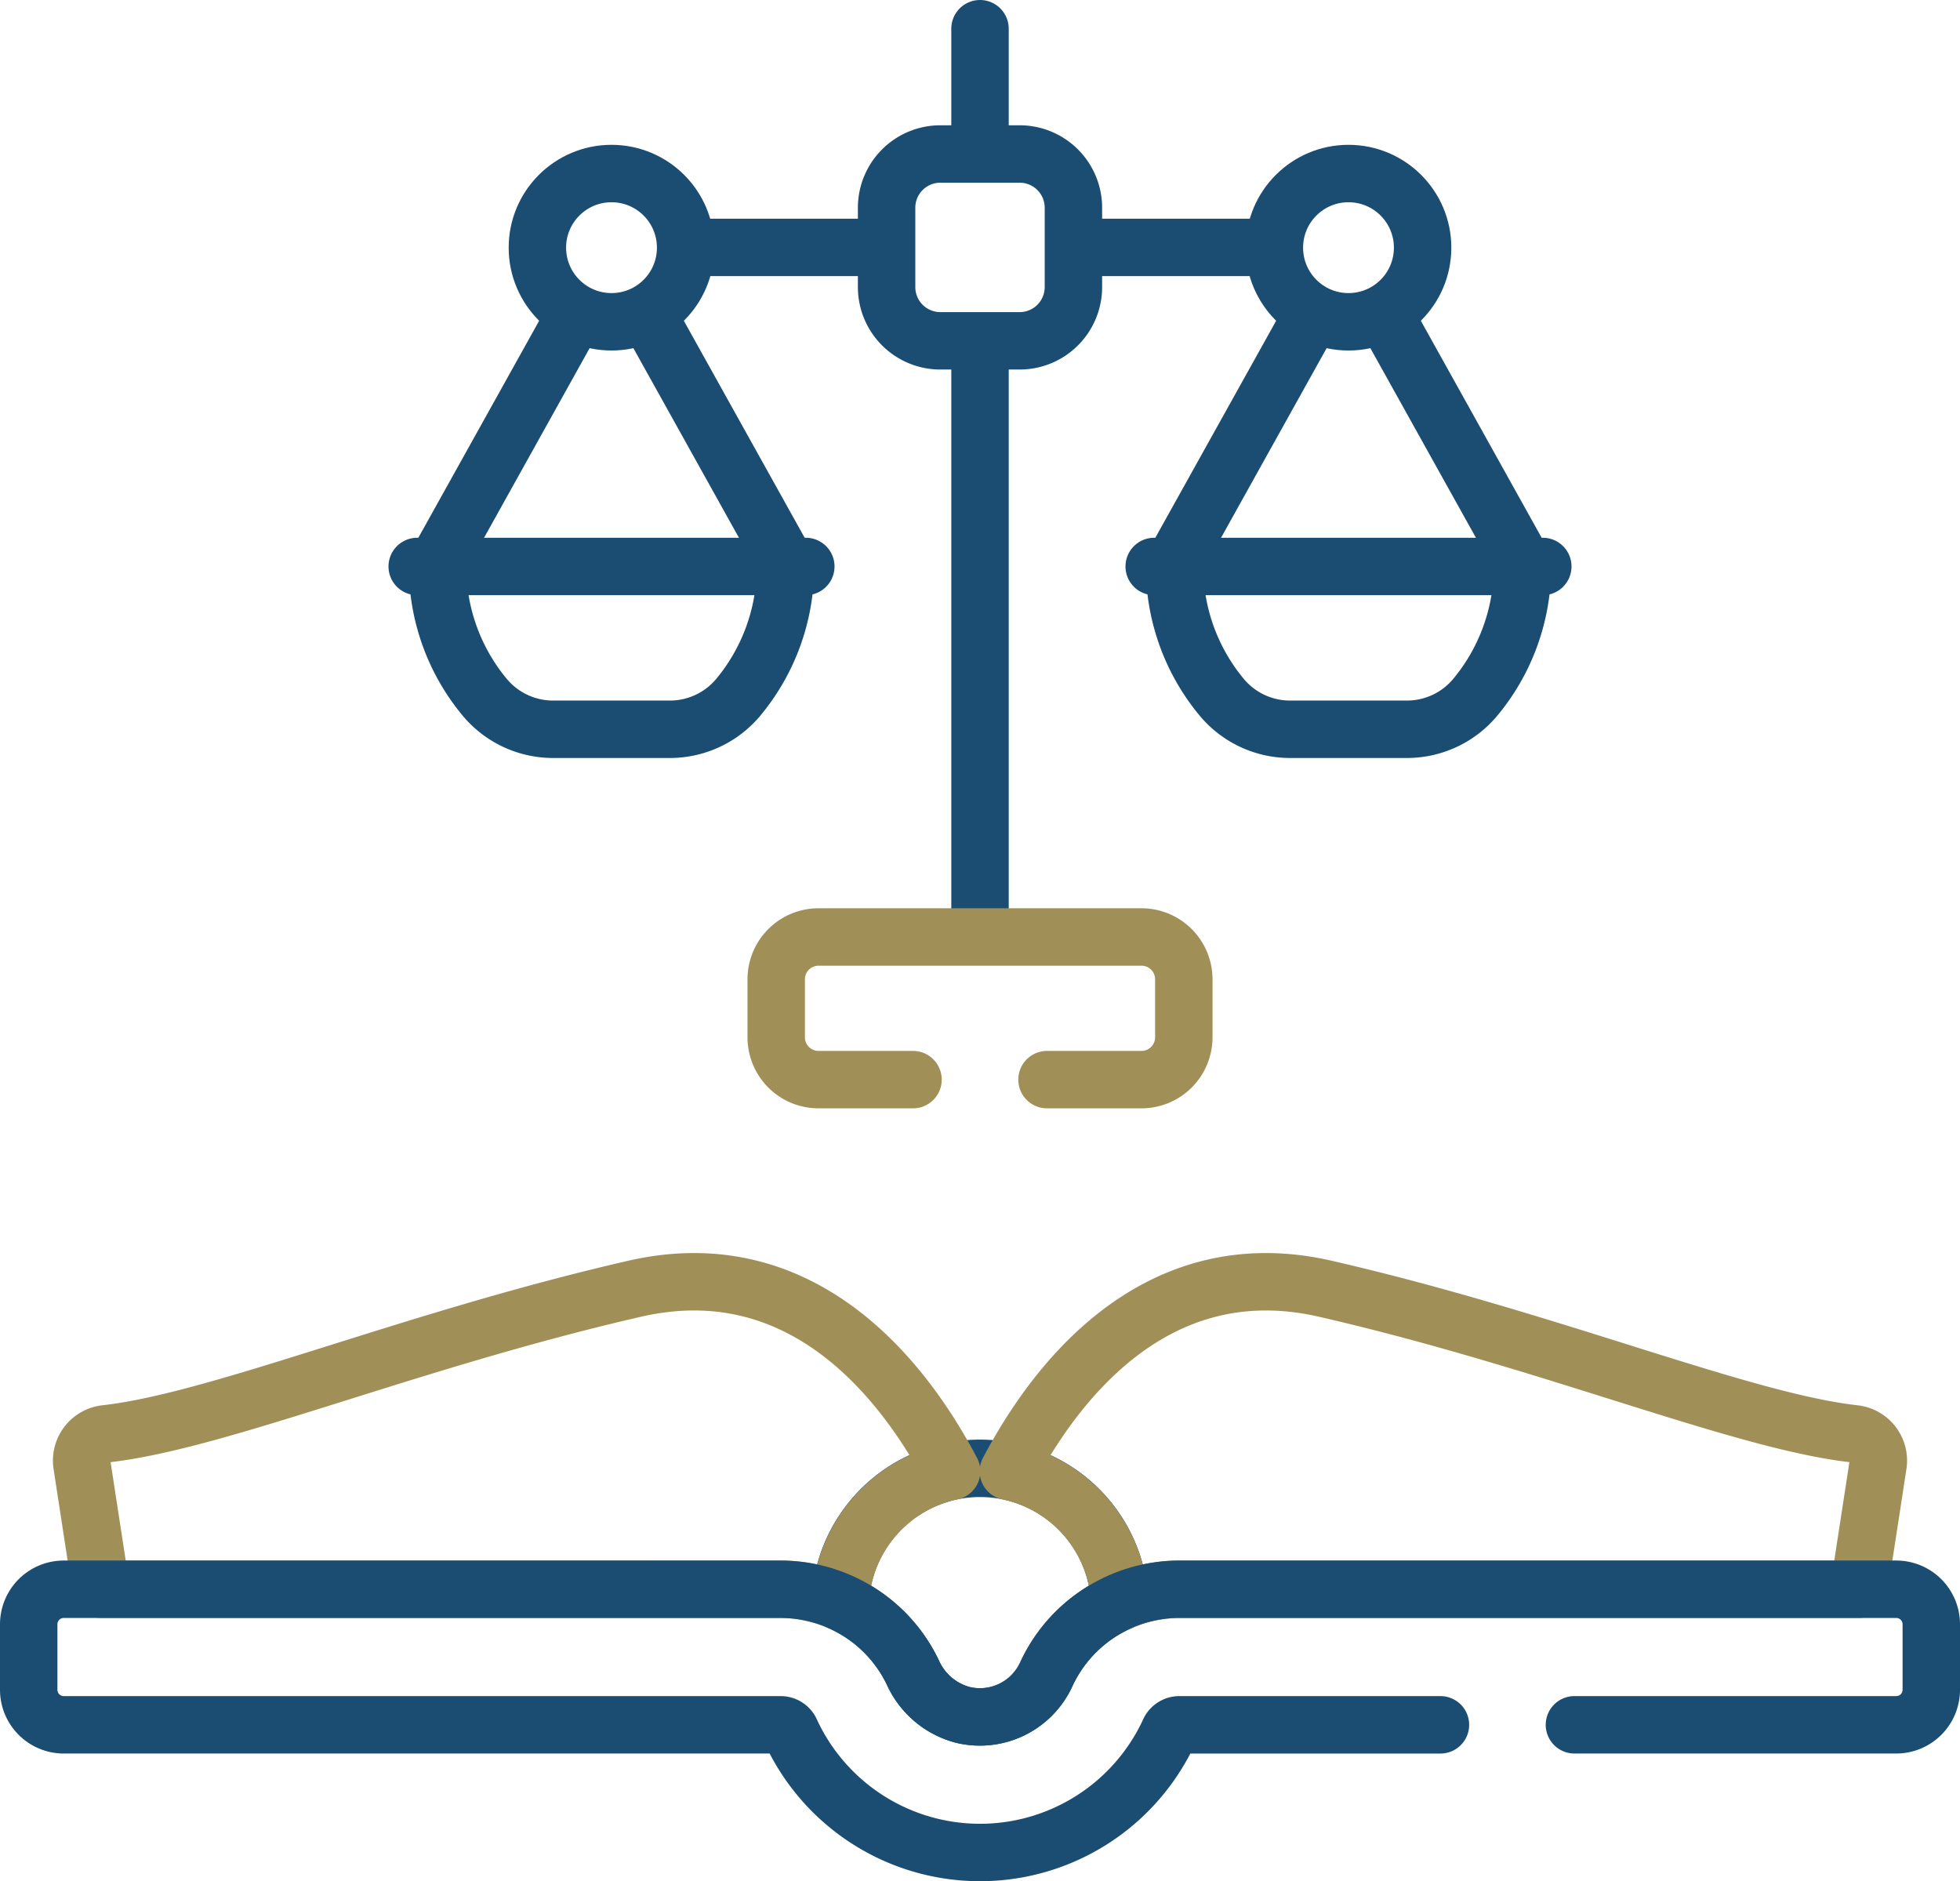
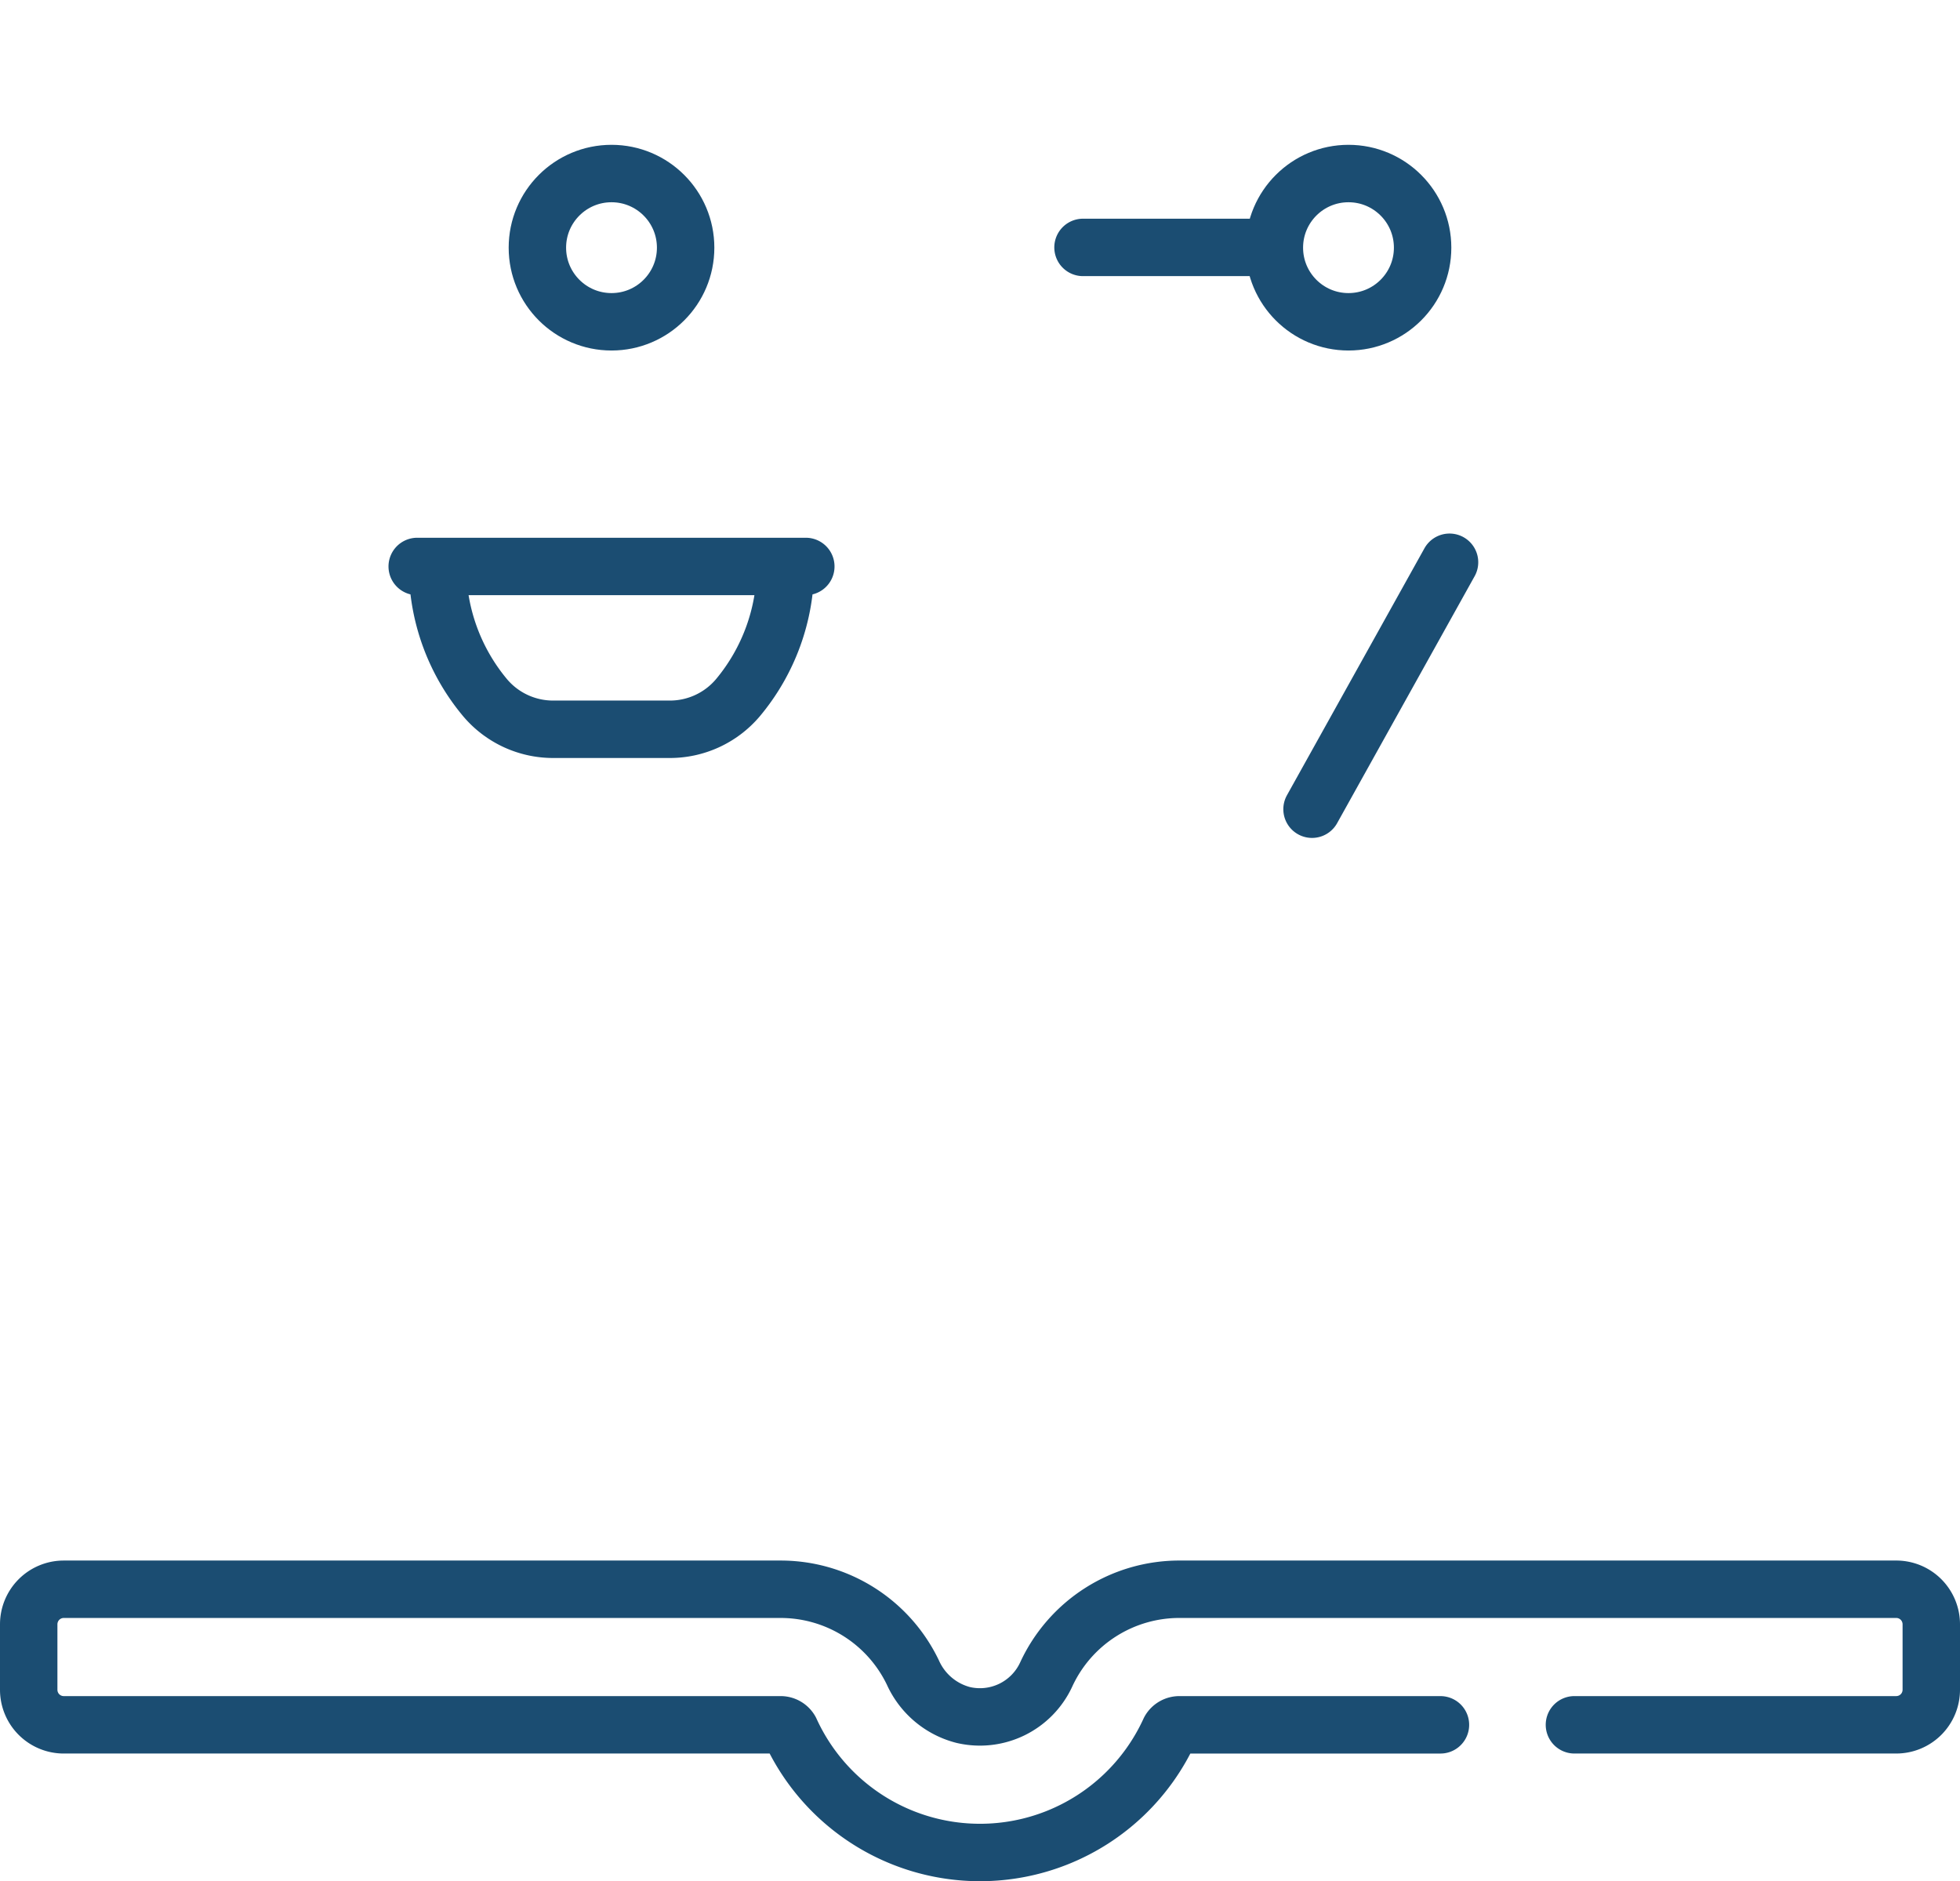
<svg xmlns="http://www.w3.org/2000/svg" width="511.996" height="491.362" viewBox="0 0 511.996 491.362">
  <g id="svgexport-6_1_" data-name="svgexport-6 (1)" transform="translate(0 -10.317)">
-     <path id="Path_10" data-name="Path 10" d="M256,101.6V251.956M256,48.8V17.817m10.36,32.725H245.639A14.038,14.038,0,0,0,231.6,64.58V85.3a14.038,14.038,0,0,0,14.038,14.038h20.719A14.038,14.038,0,0,0,280.4,85.3V64.58A14.038,14.038,0,0,0,266.358,50.542Zm40.46,107.733a53.321,53.321,0,0,0,12.475,34.35,23.256,23.256,0,0,0,17.864,8.177h30.2a23.256,23.256,0,0,0,17.864-8.177,53.315,53.315,0,0,0,12.475-34.35H306.818Zm-5.317,0h101.51" fill="none" stroke="#1b4d72" stroke-linecap="round" stroke-linejoin="round" stroke-miterlimit="10" stroke-width="15" />
    <circle id="Ellipse_1" data-name="Ellipse 1" cx="19.363" cy="19.363" r="19.363" transform="translate(332.893 55.644)" fill="none" stroke="#1b4d72" stroke-linecap="round" stroke-linejoin="round" stroke-miterlimit="10" stroke-width="15" />
-     <path id="Path_11" data-name="Path 11" d="M397.694,157.178l-35.916-64.5m-19.044,0-35.916,64.5M282.907,74.94h47.632M205.178,158.275a53.321,53.321,0,0,1-12.475,34.35,23.256,23.256,0,0,1-17.864,8.177h-30.2a23.256,23.256,0,0,1-17.864-8.177,53.315,53.315,0,0,1-12.475-34.35Zm5.317,0H108.985" fill="none" stroke="#1b4d72" stroke-linecap="round" stroke-linejoin="round" stroke-miterlimit="10" stroke-width="15" />
+     <path id="Path_11" data-name="Path 11" d="M397.694,157.178m-19.044,0-35.916,64.5M282.907,74.94h47.632M205.178,158.275a53.321,53.321,0,0,1-12.475,34.35,23.256,23.256,0,0,1-17.864,8.177h-30.2a23.256,23.256,0,0,1-17.864-8.177,53.315,53.315,0,0,1-12.475-34.35Zm5.317,0H108.985" fill="none" stroke="#1b4d72" stroke-linecap="round" stroke-linejoin="round" stroke-miterlimit="10" stroke-width="15" />
    <circle id="Ellipse_2" data-name="Ellipse 2" cx="19.363" cy="19.363" r="19.363" transform="translate(140.377 55.644)" fill="none" stroke="#1b4d72" stroke-linecap="round" stroke-linejoin="round" stroke-miterlimit="10" stroke-width="15" />
-     <path id="Path_12" data-name="Path 12" d="M114.3,157.178l35.916-64.5m19.044,0,35.916,64.5M228.3,74.94H181.4m57.054,372.221a19.841,19.841,0,0,0,13.1,11.091,19.072,19.072,0,0,0,21.764-10.628,37.9,37.9,0,0,1,19.184-18.866,36.548,36.548,0,0,0-73.023-.005,37.917,37.917,0,0,1,18.97,18.408Z" fill="none" stroke="#1b4d72" stroke-linecap="round" stroke-linejoin="round" stroke-miterlimit="10" stroke-width="15" />
-     <path id="Path_13" data-name="Path 13" d="M292.509,428.753a39.78,39.78,0,0,1,12.906-3.225q1.392-.1,2.788-.1H485.587l5-32.532a7.041,7.041,0,0,0-6.182-8.071c-29.663-3.315-79.283-24.371-138.185-37.889-44.821-10.287-71.077,25.334-82.813,47.678a36.705,36.705,0,0,1,29.1,34.14Zm-266.1-3.326H203.793q1.4,0,2.787.1a39.569,39.569,0,0,1,12.906,3.225,36.706,36.706,0,0,1,29.1-34.14c-11.736-22.343-37.992-57.965-82.813-47.678-58.9,13.519-108.522,34.574-138.185,37.889a7.04,7.04,0,0,0-6.182,8.071l5,32.532ZM273.5,292.311h24.683a11.052,11.052,0,0,0,11.052-11.052V266.107a11.052,11.052,0,0,0-11.052-11.052H213.815a11.052,11.052,0,0,0-11.052,11.052v15.152a11.052,11.052,0,0,0,11.052,11.052H238.5" fill="none" stroke="#a09058" stroke-linecap="round" stroke-linejoin="round" stroke-miterlimit="10" stroke-width="15" />
    <path id="Path_14" data-name="Path 14" d="M411.277,460.831h84.065a9.154,9.154,0,0,0,9.154-9.154v-17.1a9.154,9.154,0,0,0-9.154-9.154H308.2a38.3,38.3,0,0,0-34.877,22.2,19.072,19.072,0,0,1-21.764,10.628,19.841,19.841,0,0,1-13.1-11.091,38.317,38.317,0,0,0-34.662-21.734H16.654A9.154,9.154,0,0,0,7.5,434.58v17.1a9.154,9.154,0,0,0,9.154,9.154h187.14a2.925,2.925,0,0,1,2.664,1.481,54.441,54.441,0,0,0,99.081,0,2.924,2.924,0,0,1,2.663-1.479h68.075" fill="none" stroke="#1b4d72" stroke-linecap="round" stroke-linejoin="round" stroke-miterlimit="10" stroke-width="15" />
  </g>
</svg>